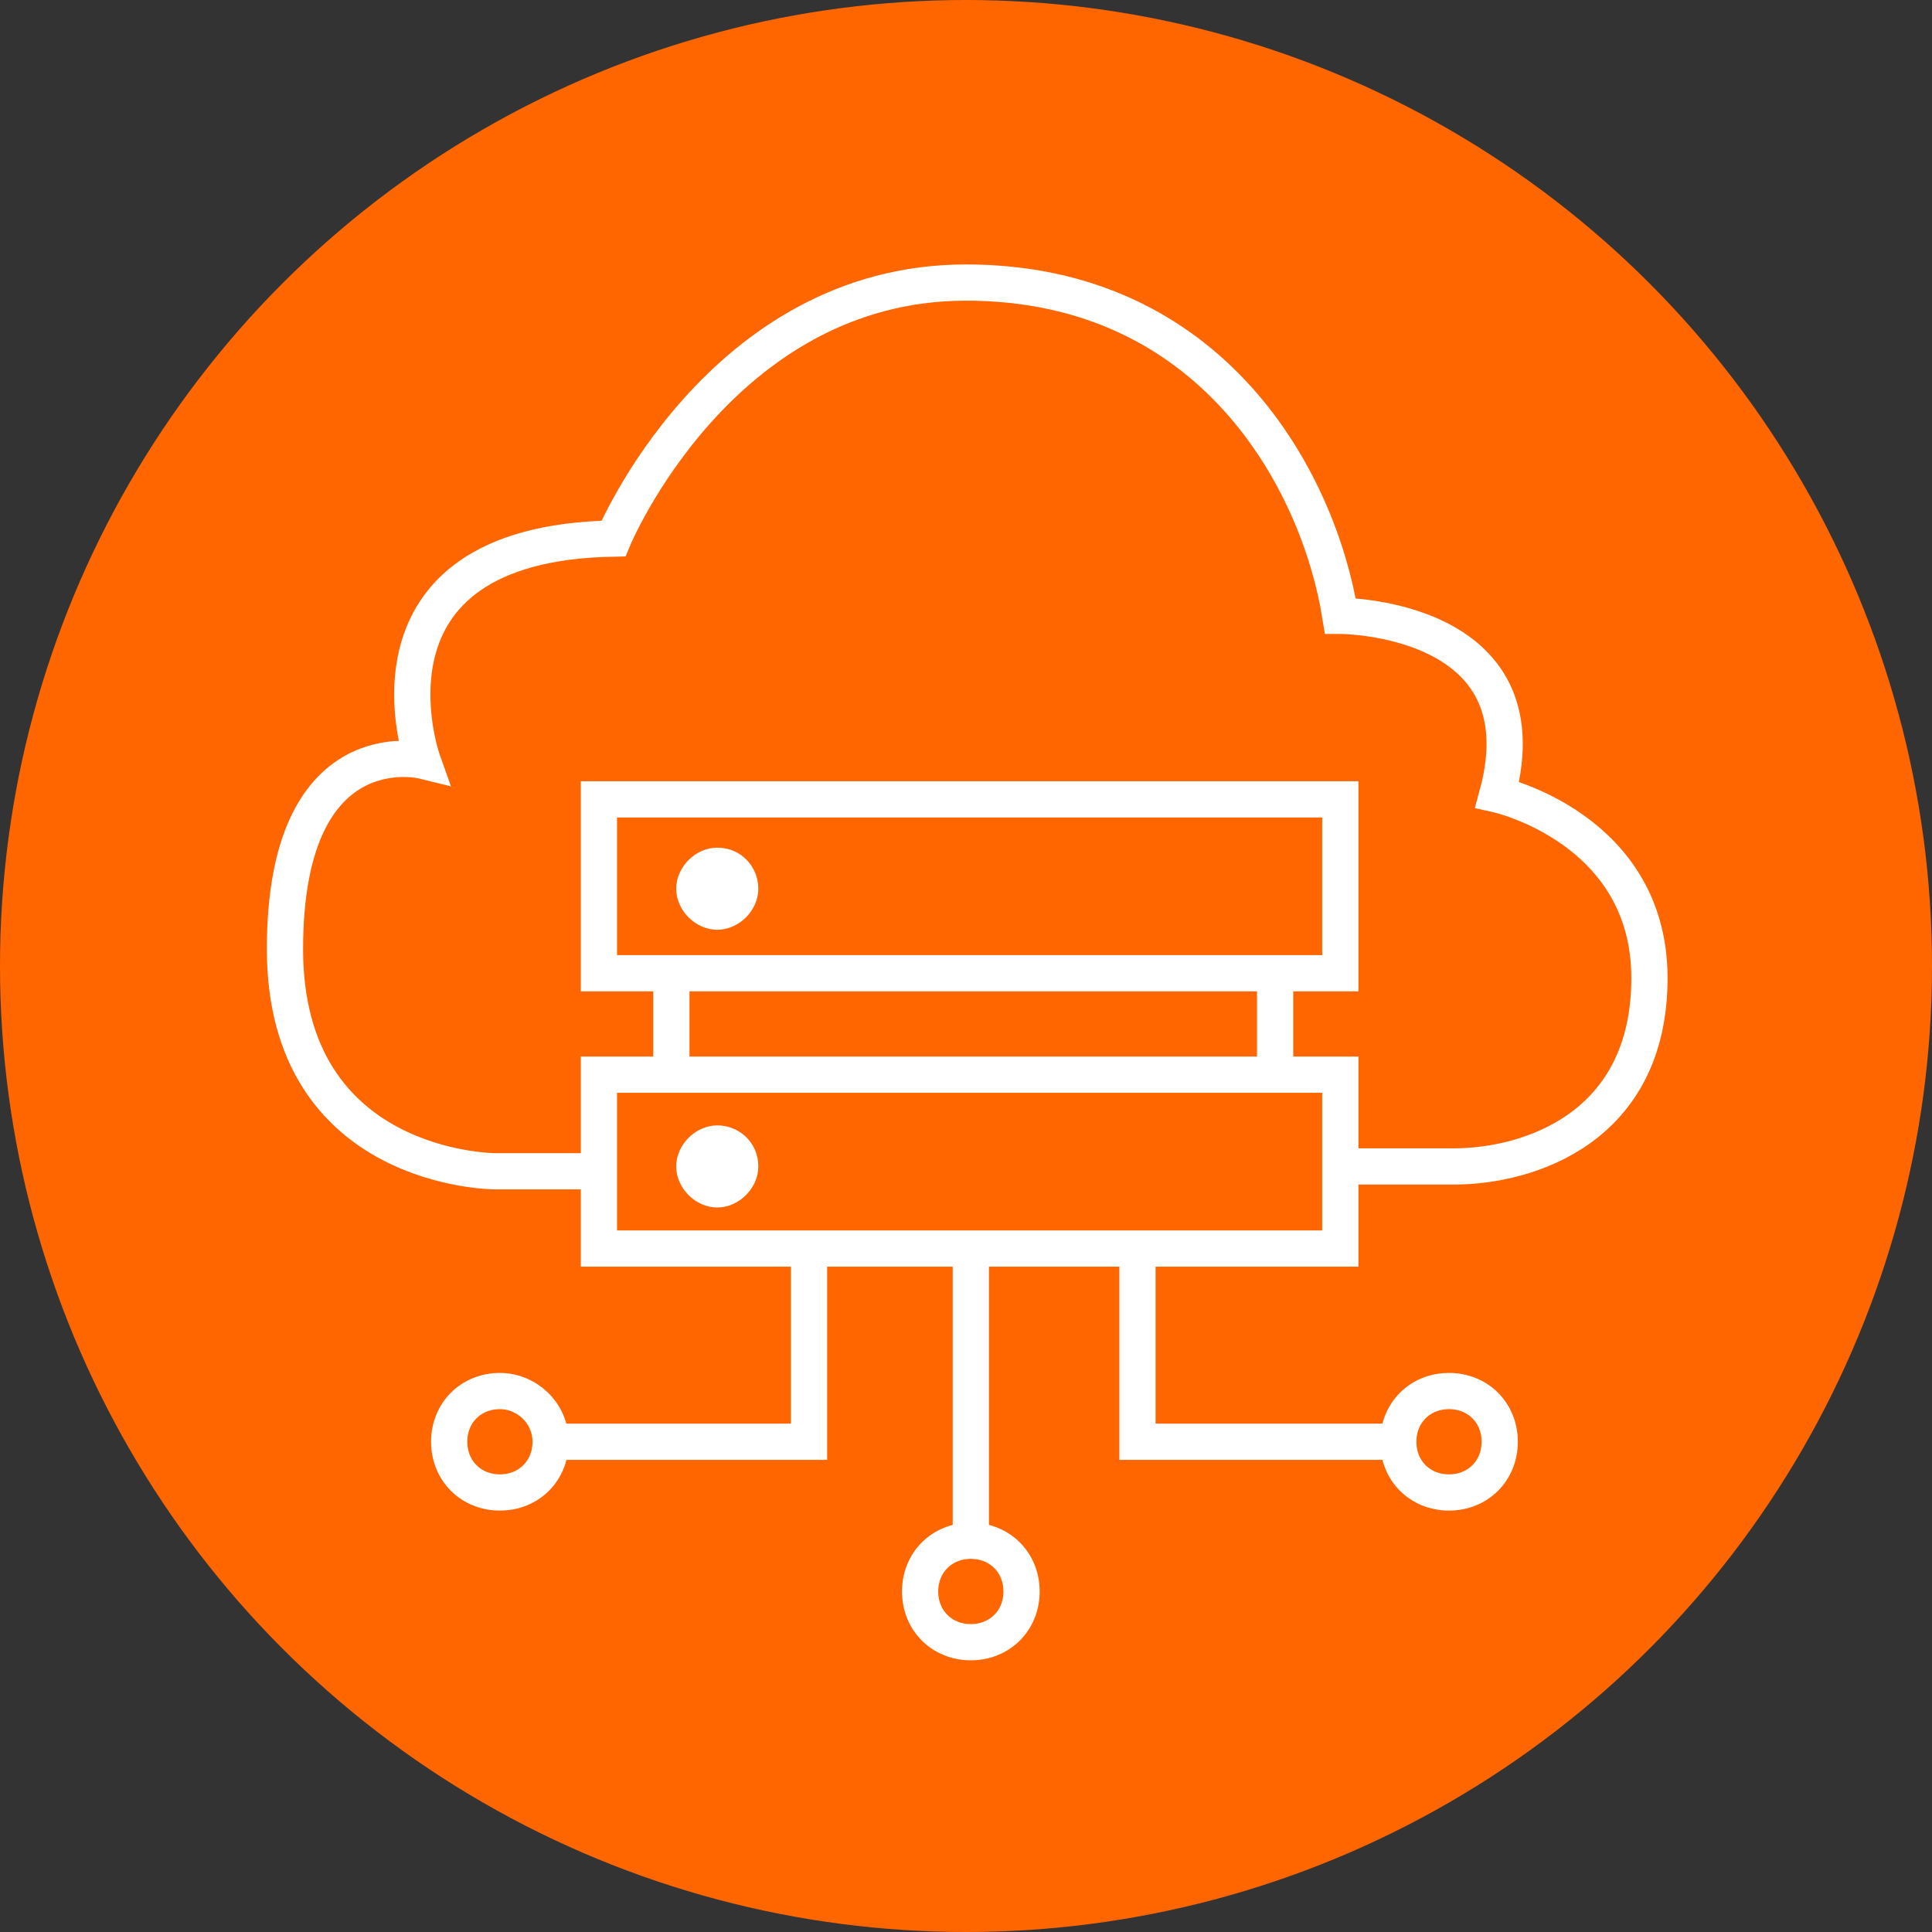
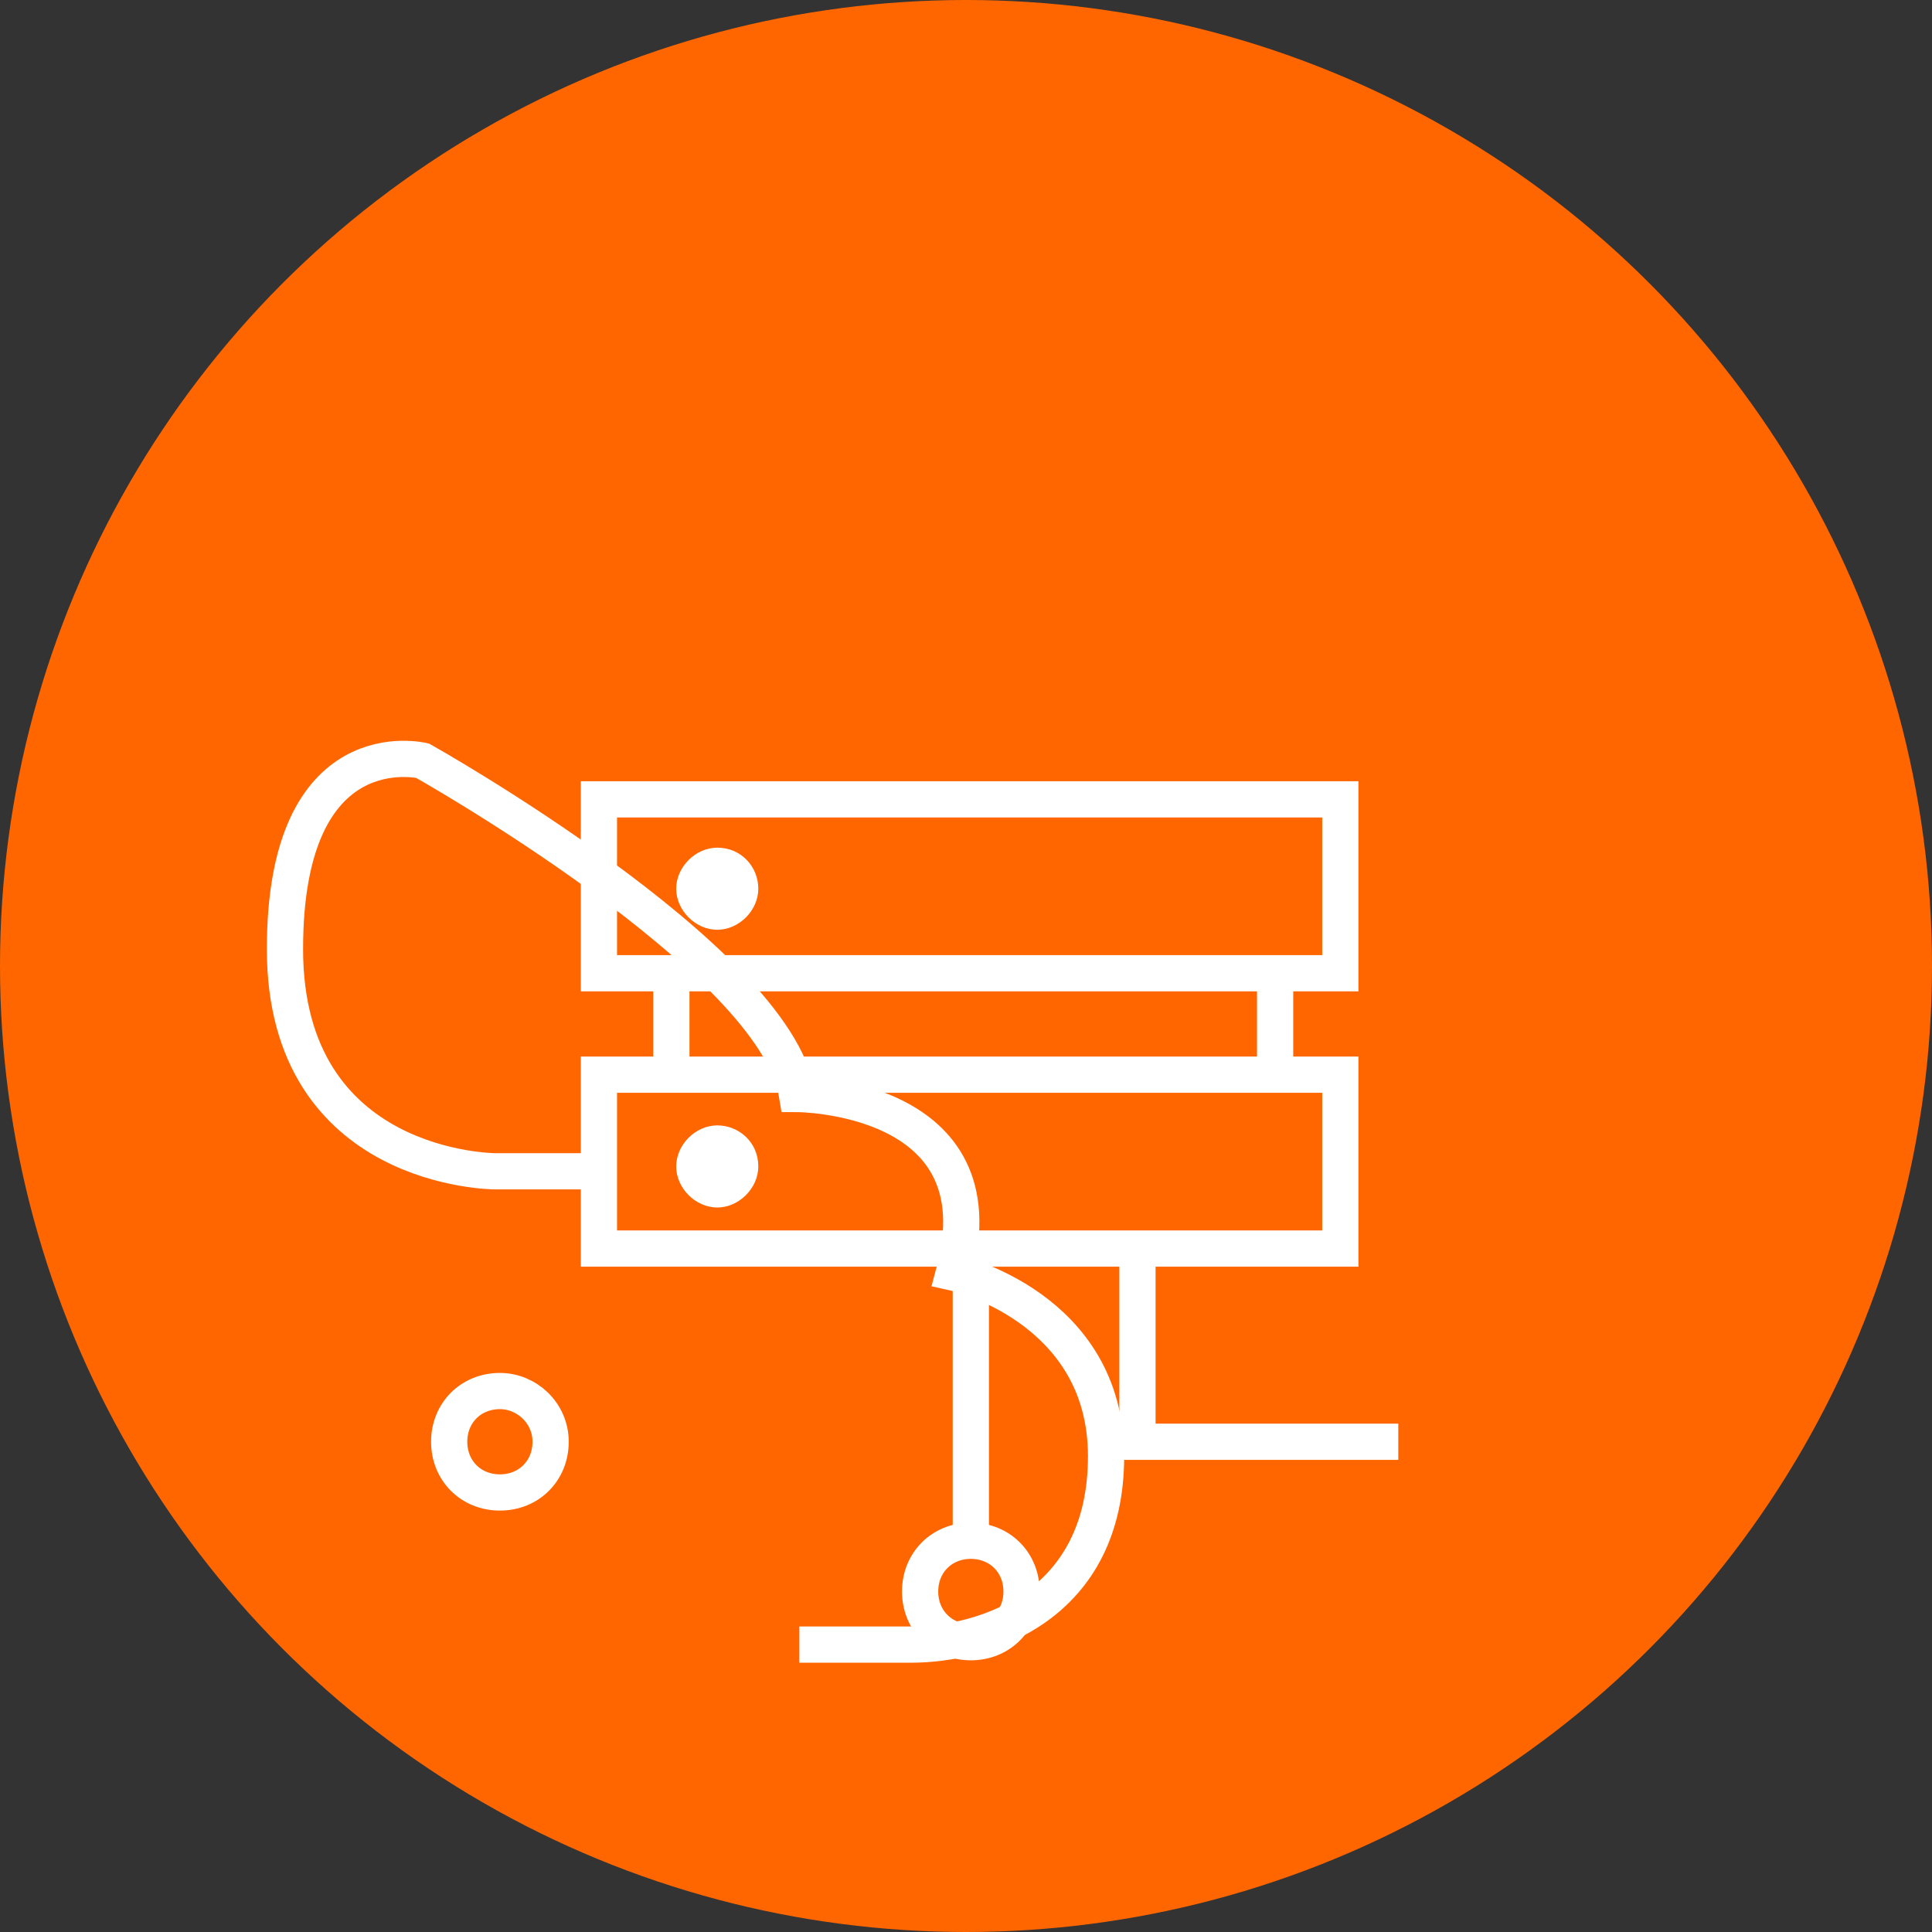
<svg xmlns="http://www.w3.org/2000/svg" id="Capa_1" version="1.1" viewBox="0 0 80 80">
  <rect x="0" y="0" width="80" height="80" fill="#333333" stroke="none" />
  <defs>
    <style>
      .st0 {
        fill: #f60;
      }

      .st1 {
        fill: #fff;
      }

      .st2 {
        fill: none;
        stroke: #fff;
        stroke-miterlimit: 10;
        stroke-width: 1.5px;
      }
    </style>
  </defs>
  <circle class="st0" cx="40" cy="40" r="40" />
  <path class="st1" d="M31.4,36.8c0,.9-.8,1.7-1.7,1.7s-1.7-.8-1.7-1.7.8-1.7,1.7-1.7c1,0,1.7.8,1.7,1.7Z" />
  <path class="st1" d="M31.4,48.3c0,.9-.8,1.7-1.7,1.7s-1.7-.8-1.7-1.7.8-1.7,1.7-1.7,1.7.7,1.7,1.7Z" />
  <path class="st2" d="M55.5,33.1h-30.7v7.2h30.7v-7.2Z" />
  <path class="st2" d="M55.5,44.5h-30.7v7.2h30.7v-7.2Z" />
-   <path class="st2" d="M24.8,48.5h-4.3s-8.7,0-8.7-9.2,5.7-7.8,5.7-7.8c0,0-3.2-9,7.9-9.2,0,0,4.4-10.6,14.6-10.6s14.6,8.2,15.5,13.8c0,0,8.5,0,6.5,7.4,0,0,6.3,1.4,6.3,7.6s-5,7.8-8.1,7.8h-4.6" />
+   <path class="st2" d="M24.8,48.5h-4.3s-8.7,0-8.7-9.2,5.7-7.8,5.7-7.8s14.6,8.2,15.5,13.8c0,0,8.5,0,6.5,7.4,0,0,6.3,1.4,6.3,7.6s-5,7.8-8.1,7.8h-4.6" />
  <path class="st2" d="M27.8,40.7v3.8" />
  <path class="st2" d="M52.8,40.7v3.8" />
  <path class="st2" d="M22.8,59.7c0,1.2-.9,2.1-2.1,2.1s-2.1-.9-2.1-2.1.9-2.1,2.1-2.1c1.1,0,2.1.9,2.1,2.1Z" />
  <path class="st2" d="M42.3,65.9c0,1.2-.9,2.1-2.1,2.1s-2.1-.9-2.1-2.1.9-2.1,2.1-2.1c1.2,0,2.1.9,2.1,2.1Z" />
-   <path class="st2" d="M33.5,51.7v8h-10.7" />
-   <path class="st2" d="M57.9,59.7c0,1.2.9,2.1,2.1,2.1s2.1-.9,2.1-2.1-.9-2.1-2.1-2.1c-1.2,0-2.1.9-2.1,2.1Z" />
  <path class="st2" d="M47.1,51.7v8h10.8" />
  <path class="st2" d="M40.2,51.9v11.5" />
</svg>